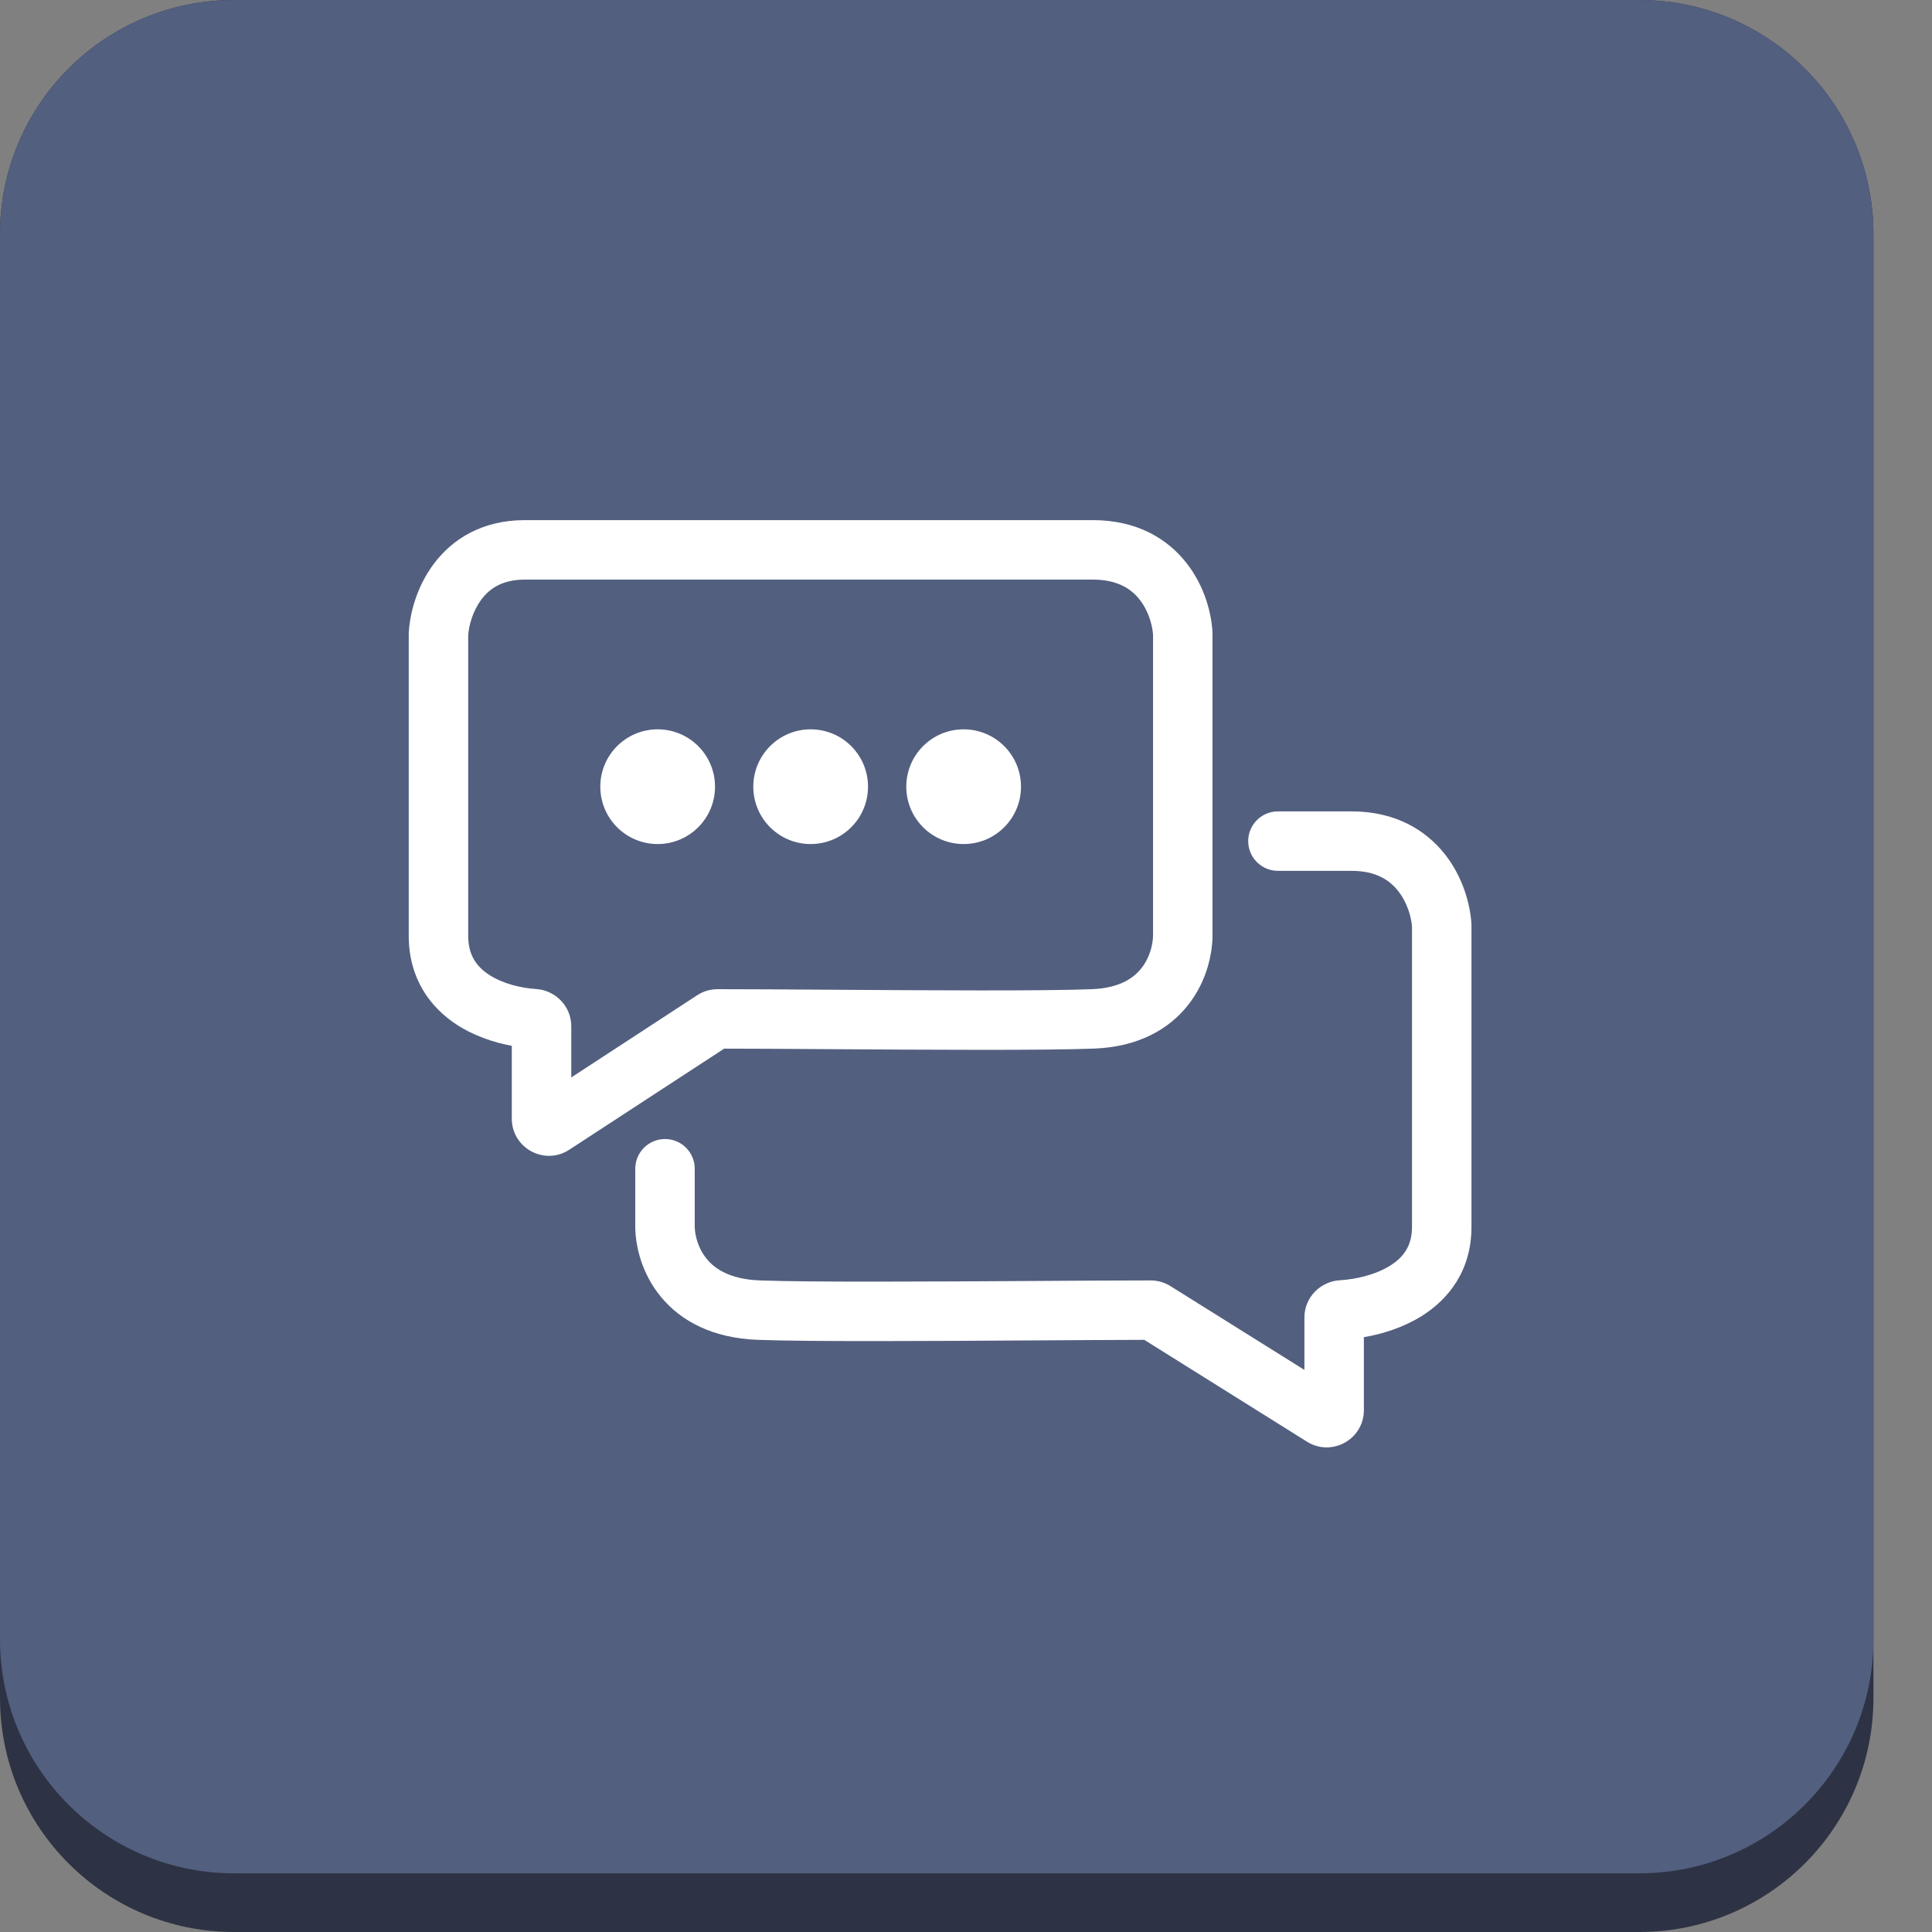
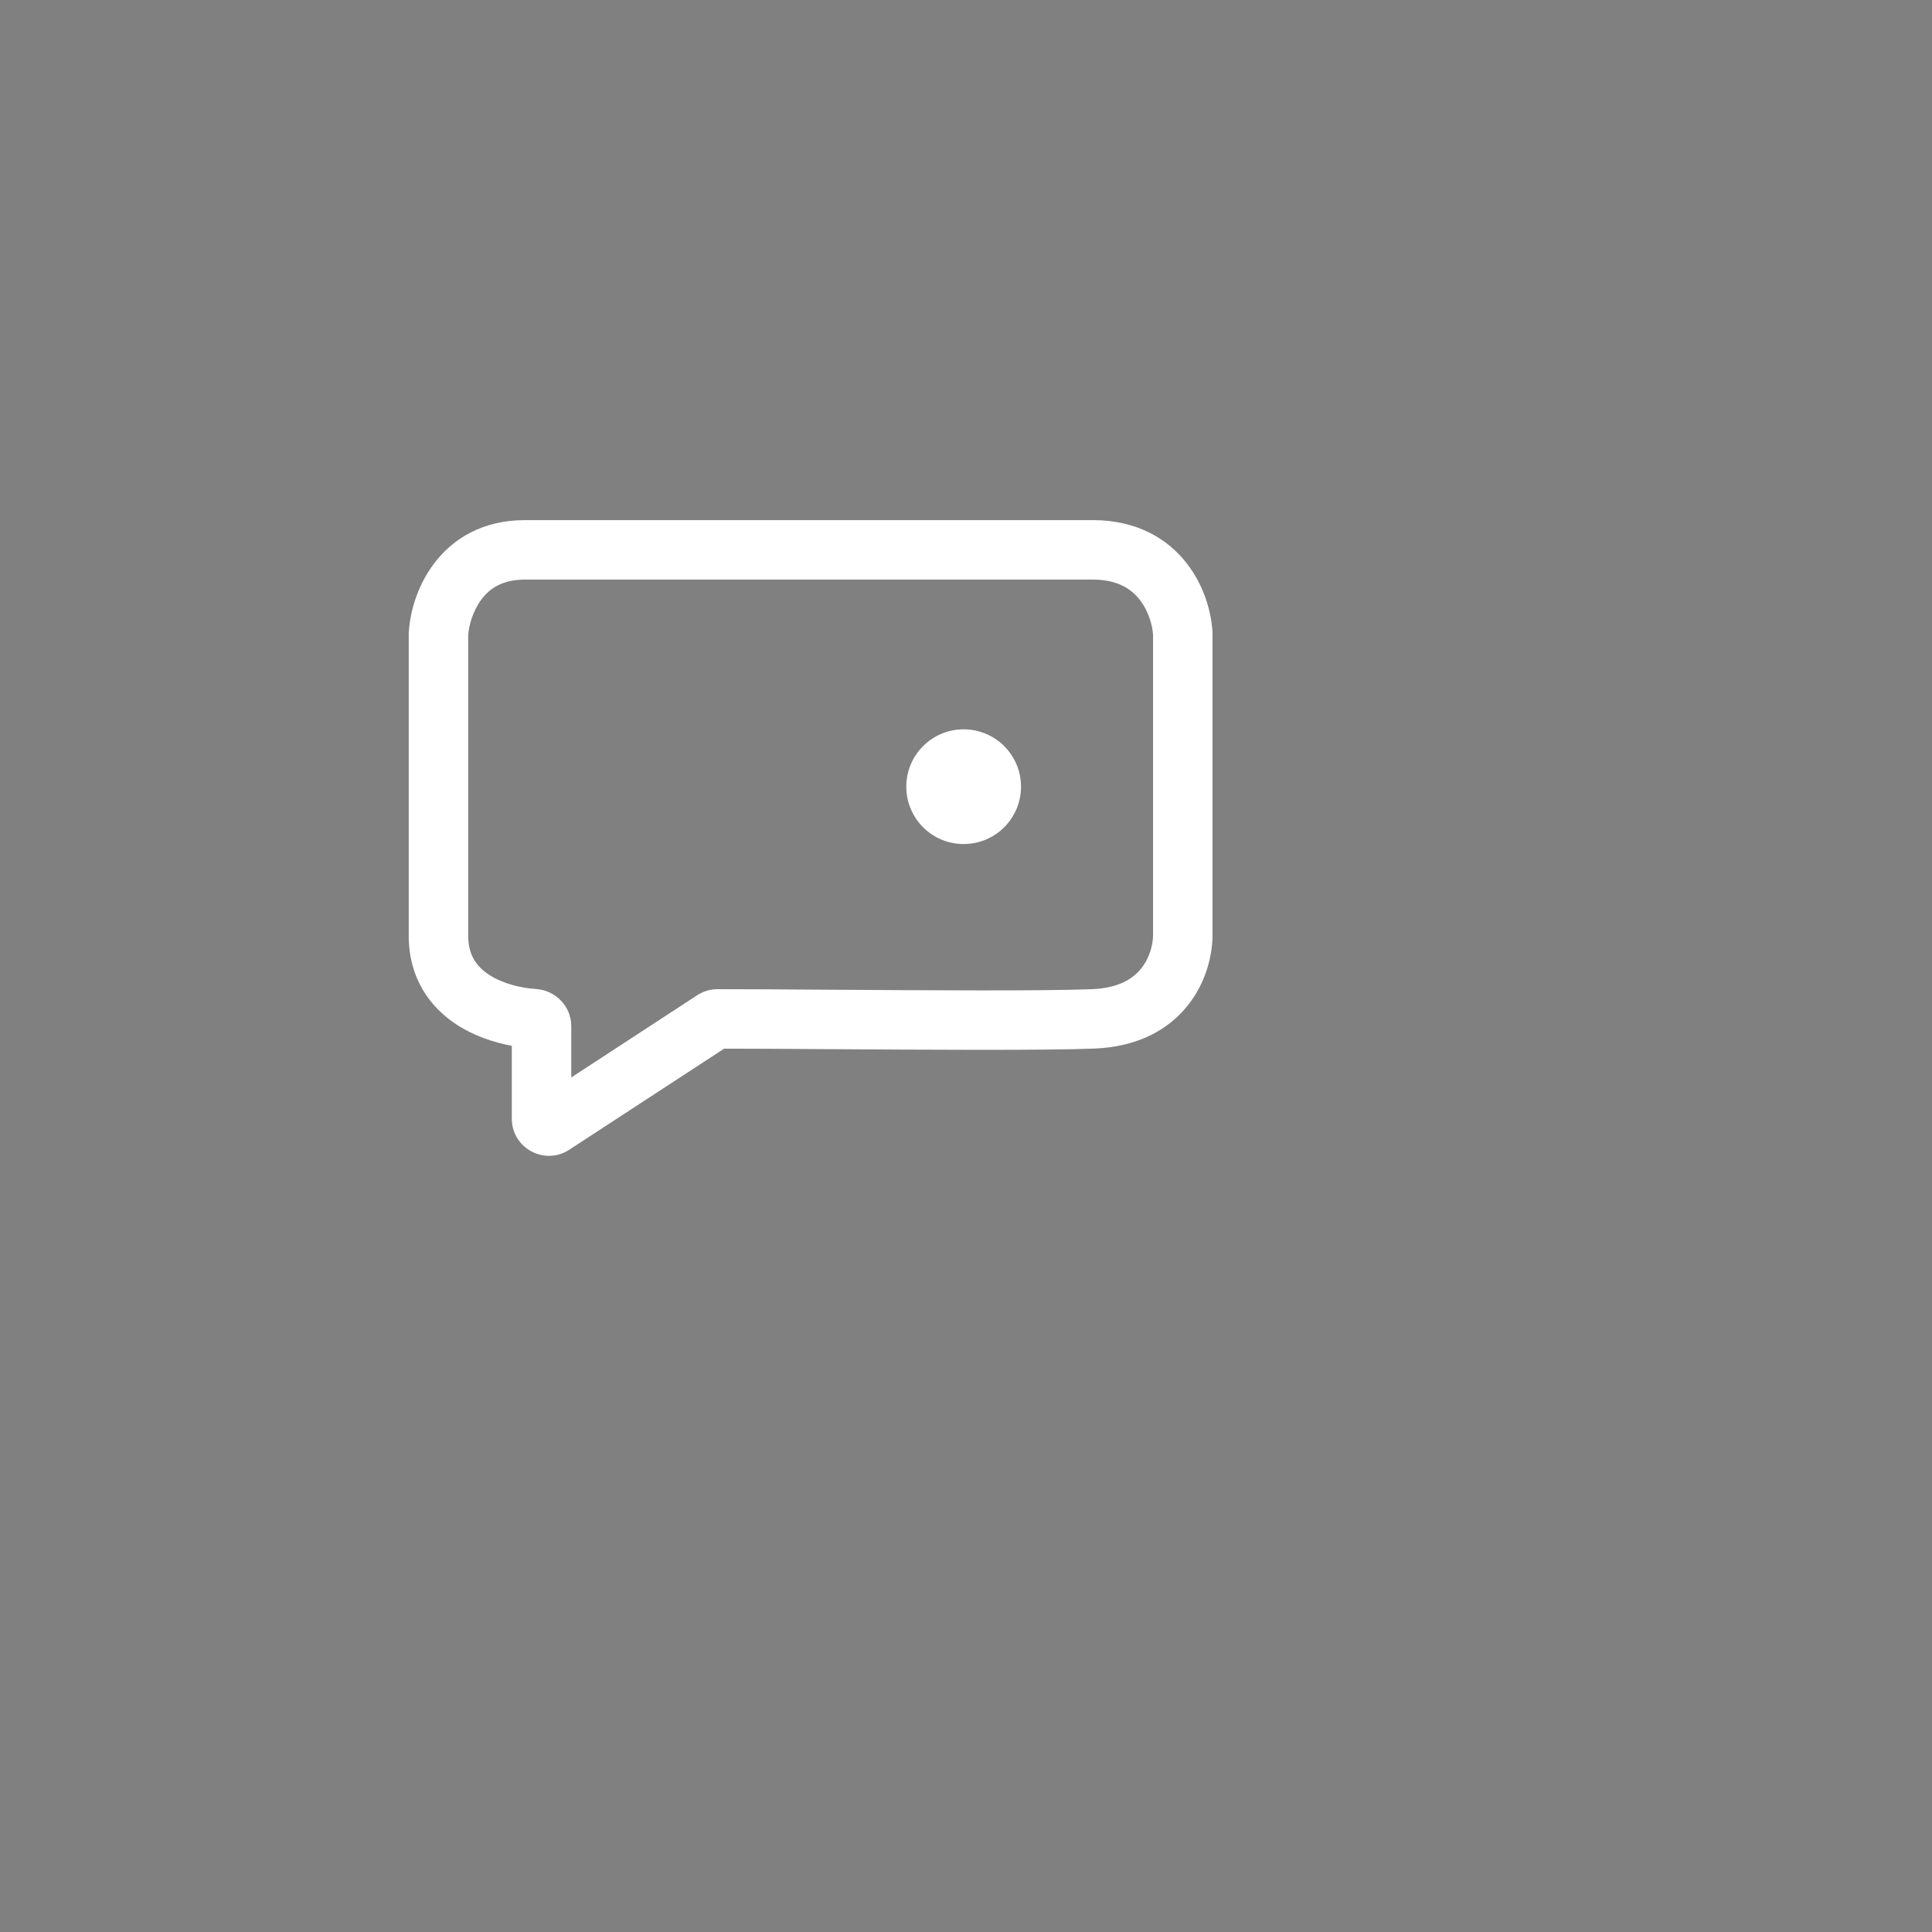
<svg xmlns="http://www.w3.org/2000/svg" width="32" height="32" viewBox="0 0 32 32" fill="none">
  <rect x="0" y="0" width="32" height="32" fill="#808080" stroke="none" />
-   <path d="M0 3.877C0 1.736 1.736 0 3.877 0H27.153C29.294 0 31.03 1.736 31.03 3.877V28.123C31.03 30.264 29.294 32 27.153 32H3.877C1.736 32 0 30.264 0 28.123V3.877Z" fill="#2D3344" />
-   <path d="M0 3.877C0 1.736 1.736 0 3.877 0H27.153C29.294 0 31.03 1.736 31.03 3.877V27.151C31.03 29.292 29.294 31.028 27.153 31.028H3.877C1.736 31.028 0 29.292 0 27.151V3.877Z" fill="#525F7F" />
-   <path fill-rule="evenodd" clip-rule="evenodd" d="M20.674 13.931C20.674 13.66 20.895 13.439 21.167 13.439H22.388C23.108 13.439 23.614 13.746 23.933 14.15C24.235 14.534 24.352 14.985 24.371 15.297L24.372 15.312V20.325C24.372 21.041 23.995 21.519 23.543 21.801C23.236 21.991 22.893 22.096 22.59 22.148V23.357C22.59 23.84 22.058 24.135 21.648 23.879L18.953 22.192C18.471 22.193 17.845 22.197 17.169 22.201C15.455 22.212 13.413 22.224 12.55 22.192C11.802 22.164 11.278 21.881 10.947 21.48C10.631 21.097 10.527 20.649 10.522 20.332L10.522 20.325L10.522 19.358C10.522 19.086 10.743 18.866 11.015 18.866C11.287 18.866 11.507 19.086 11.507 19.358V20.32C11.51 20.461 11.561 20.677 11.707 20.853C11.84 21.015 12.089 21.189 12.587 21.208C13.428 21.239 15.42 21.227 17.124 21.217C17.862 21.212 18.546 21.208 19.059 21.208C19.179 21.208 19.291 21.242 19.385 21.301L21.605 22.69V21.823C21.605 21.478 21.881 21.223 22.192 21.205C22.452 21.19 22.778 21.117 23.022 20.965C23.244 20.827 23.387 20.637 23.387 20.325V15.343C23.375 15.19 23.31 14.951 23.159 14.759C23.02 14.582 22.794 14.424 22.388 14.424H21.167C20.895 14.424 20.674 14.203 20.674 13.931Z" fill="white" />
  <path fill-rule="evenodd" clip-rule="evenodd" d="M19.098 10.515V15.497C19.096 15.642 19.045 15.861 18.905 16.037C18.779 16.197 18.547 16.366 18.083 16.384C17.278 16.416 15.371 16.403 13.738 16.393C13.031 16.388 12.376 16.384 11.884 16.384C11.76 16.384 11.645 16.421 11.548 16.484L9.462 17.846V16.999C9.462 16.654 9.187 16.4 8.877 16.381C8.633 16.366 8.328 16.294 8.1 16.145C7.895 16.011 7.755 15.822 7.755 15.501V10.518C7.766 10.361 7.83 10.12 7.975 9.927C8.108 9.751 8.317 9.6 8.692 9.6H18.102C18.517 9.6 18.742 9.76 18.878 9.934C19.027 10.125 19.089 10.363 19.098 10.515ZM19.654 9.328C19.336 8.92 18.827 8.615 18.102 8.615H8.692C7.986 8.615 7.494 8.929 7.189 9.334C6.899 9.718 6.788 10.166 6.771 10.475L6.77 10.489V15.501C6.77 16.205 7.124 16.683 7.562 16.97C7.856 17.161 8.185 17.268 8.477 17.322V18.528C8.477 19.017 9.02 19.311 9.429 19.043L11.994 17.369C12.454 17.369 13.048 17.373 13.691 17.377C15.334 17.388 17.293 17.4 18.121 17.368C18.85 17.34 19.359 17.051 19.677 16.648C19.981 16.265 20.078 15.82 20.083 15.508L20.083 15.501L20.083 10.491L20.083 10.48C20.068 10.166 19.956 9.714 19.654 9.328Z" fill="white" />
-   <path d="M11.843 13.03C11.843 13.555 11.418 13.98 10.893 13.98C10.368 13.98 9.943 13.555 9.943 13.03C9.943 12.505 10.368 12.08 10.893 12.08C11.418 12.08 11.843 12.505 11.843 13.03Z" fill="white" />
-   <path d="M14.377 13.03C14.377 13.555 13.952 13.98 13.427 13.98C12.902 13.98 12.477 13.555 12.477 13.03C12.477 12.505 12.902 12.08 13.427 12.08C13.952 12.08 14.377 12.505 14.377 13.03Z" fill="white" />
  <path d="M16.911 13.03C16.911 13.555 16.486 13.98 15.961 13.98C15.436 13.98 15.011 13.555 15.011 13.03C15.011 12.505 15.436 12.08 15.961 12.08C16.486 12.08 16.911 12.505 16.911 13.03Z" fill="white" />
</svg>